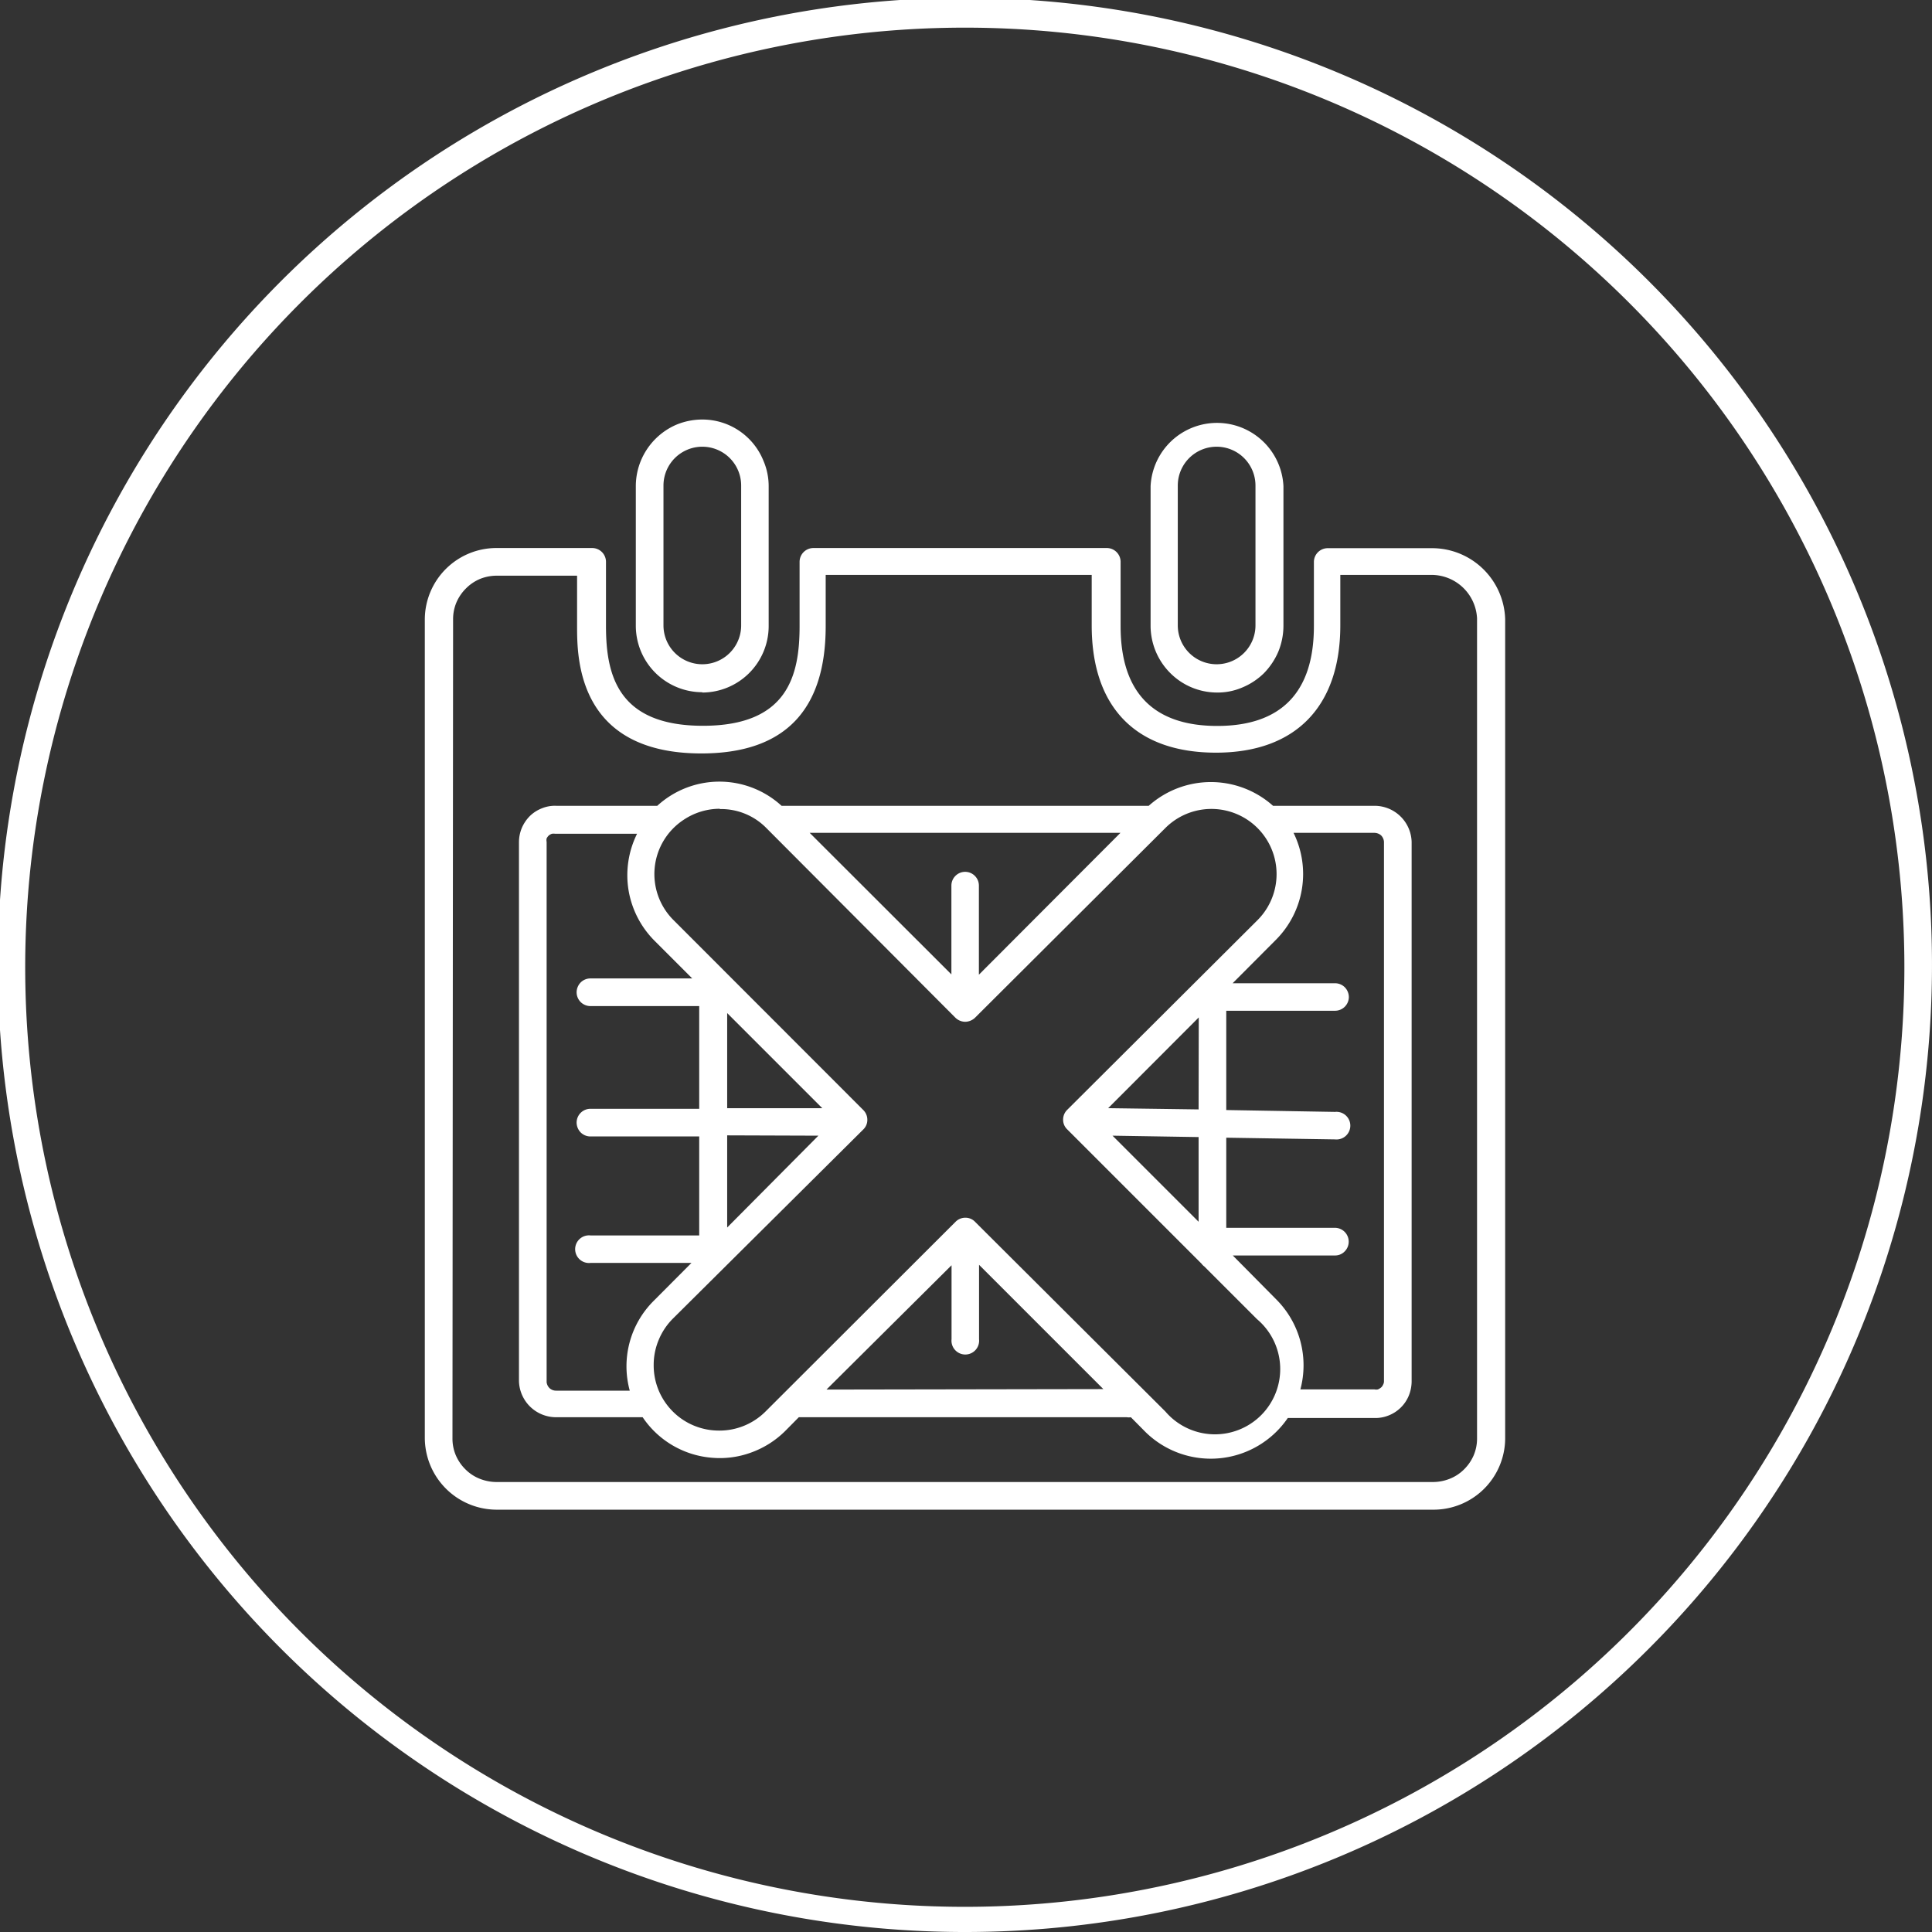
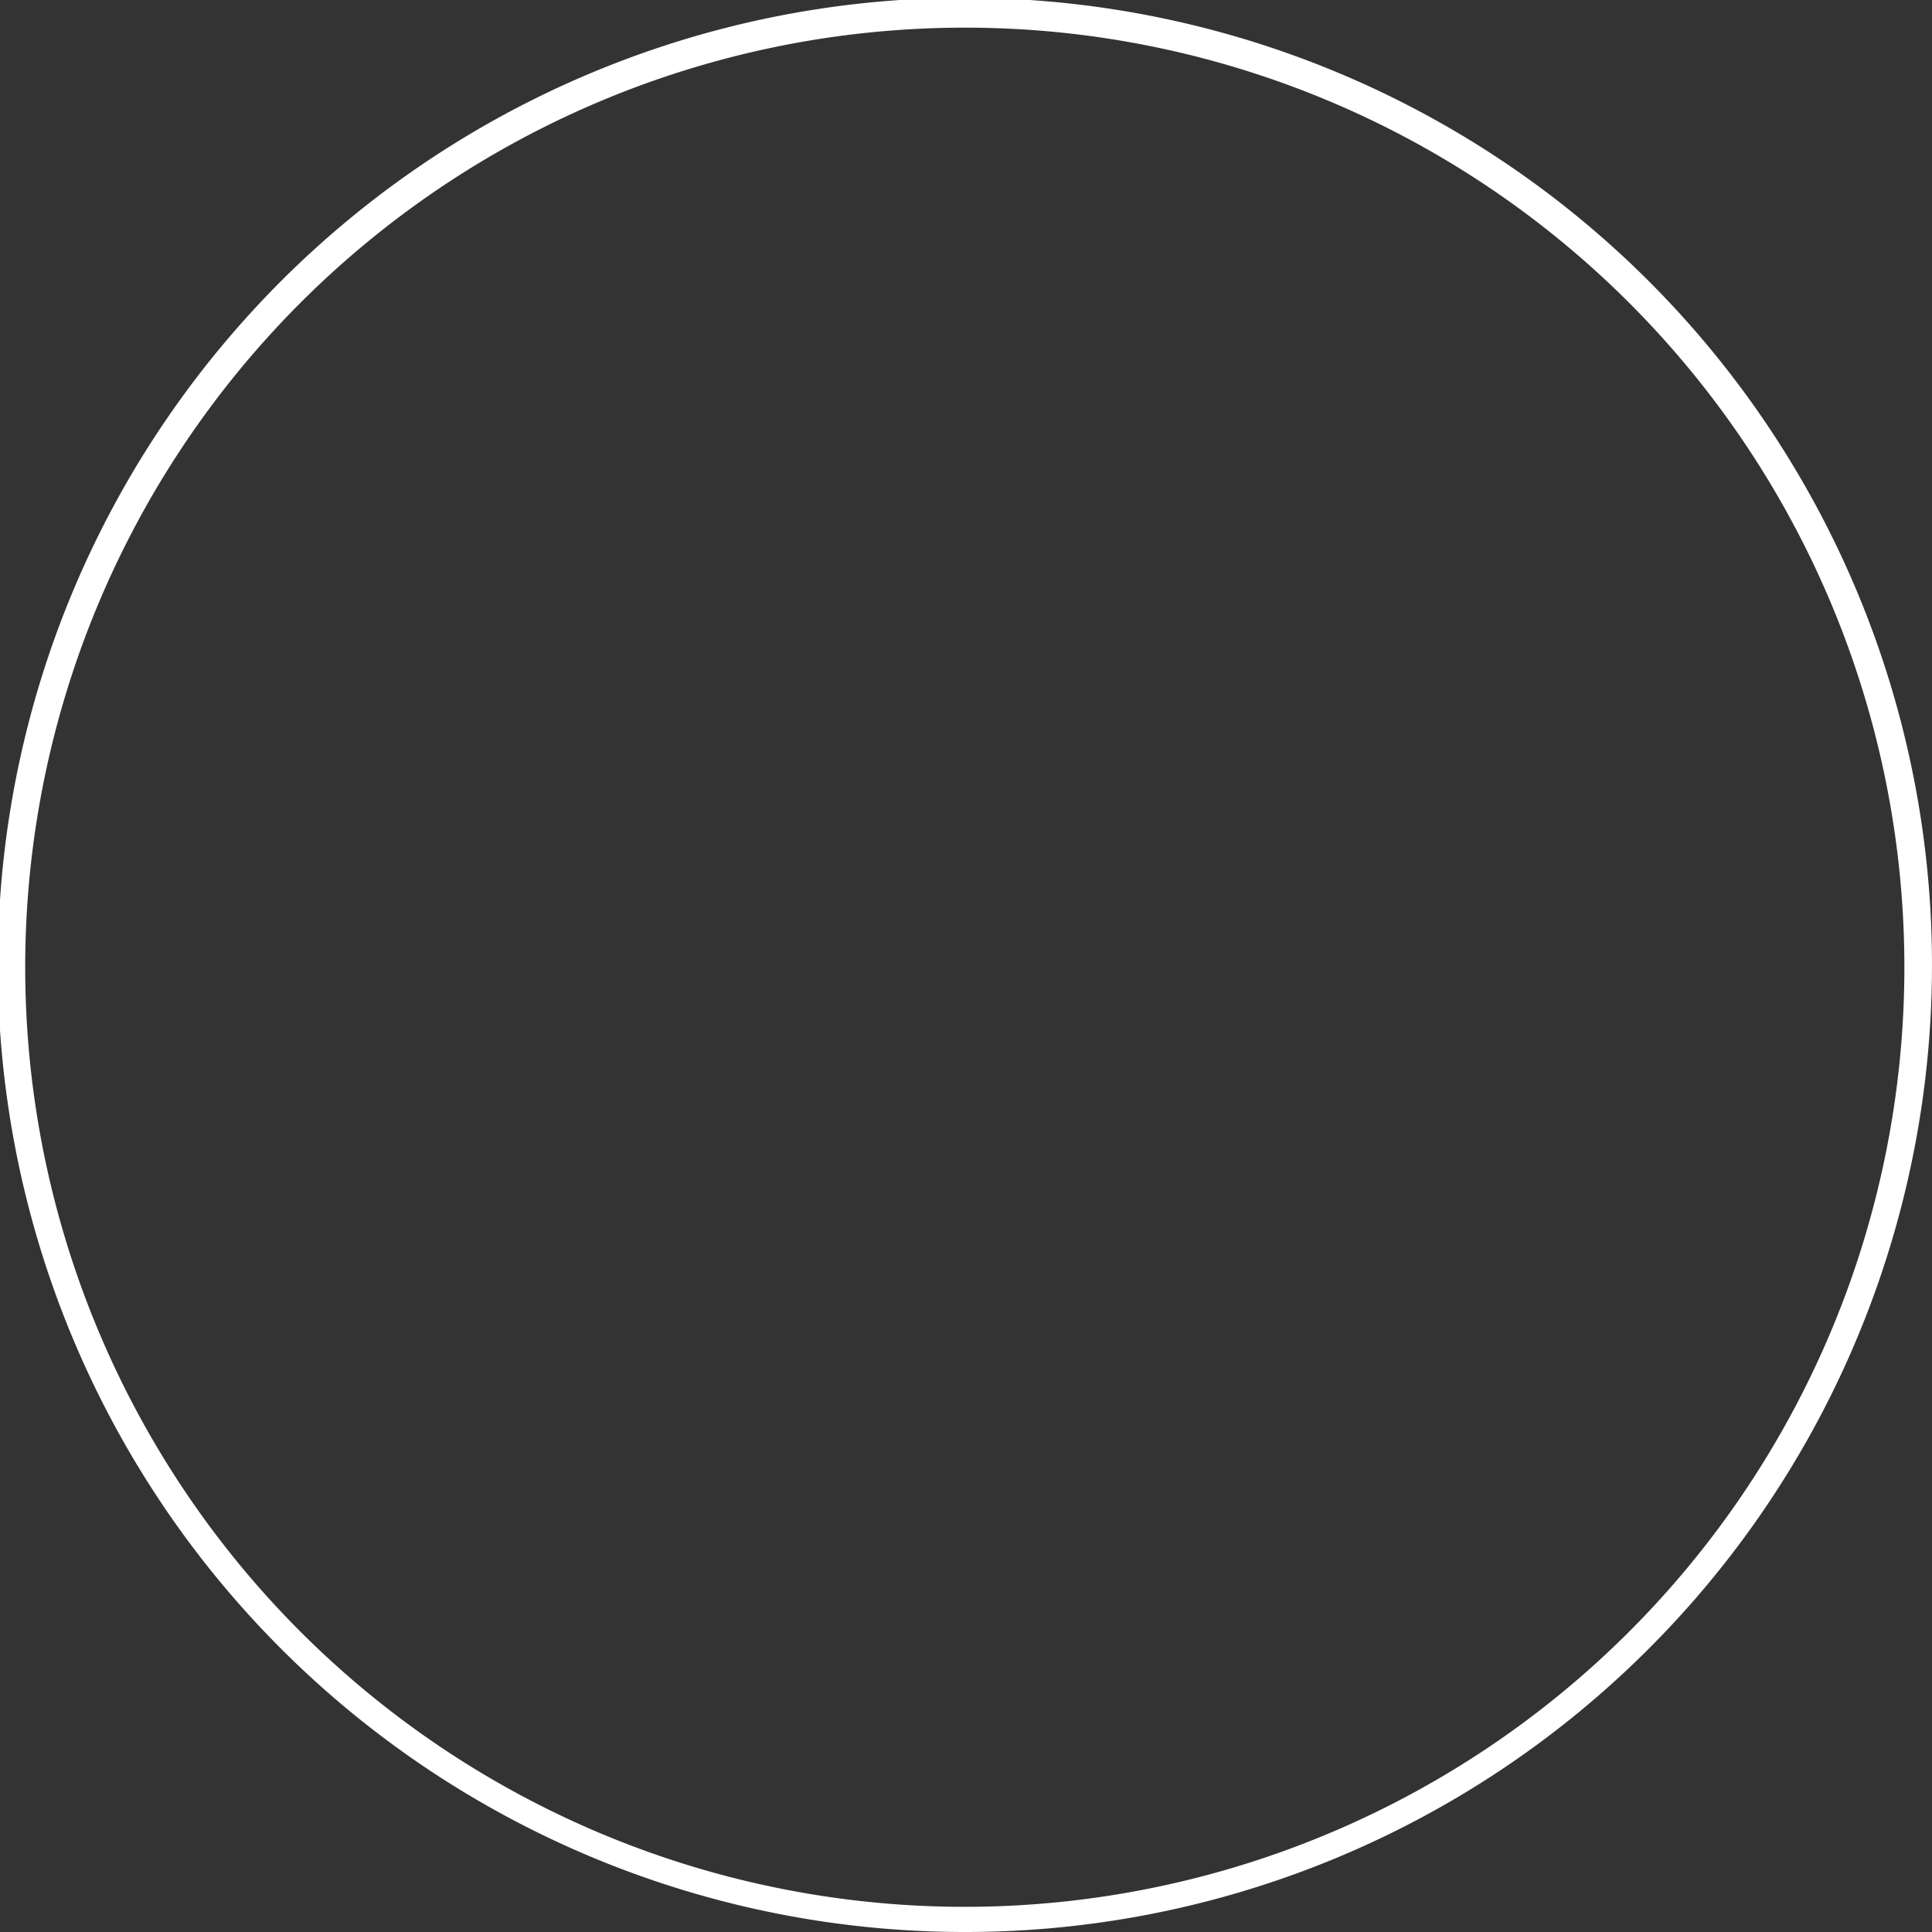
<svg xmlns="http://www.w3.org/2000/svg" viewBox="0 0 124.34 124.34">
  <rect x="0" y="0" width="124.34" height="124.34" fill="#333333" stroke="none" />
  <defs>
    <style>.a493a1a4-9509-4d21-ac91-05da935f991a{fill:#fff;}</style>
  </defs>
  <g id="a14b71cf-a94a-45cf-97f9-5ea2fe2fd406" data-name="Layer 2">
    <g id="ade19cf8-ef5f-469e-9212-d385eb222284" data-name="Layer 2">
      <path class="a493a1a4-9509-4d21-ac91-05da935f991a" d="M62.17,124.34a62.24,62.24,0,1,1,43.94-18.23A62.16,62.16,0,0,1,62.17,124.34Zm0-122.56a60.47,60.47,0,1,0,42.68,17.71A60.41,60.41,0,0,0,62.17,1.78Z" />
-       <path class="a493a1a4-9509-4d21-ac91-05da935f991a" d="M32,97.16H92.21a4.61,4.61,0,0,0,4.66-4.57V39.85a4.71,4.71,0,0,0-4.73-4.57H85.45a.89.89,0,0,0-.89.88V40.3c0,4.26-2.11,6.42-6.22,6.42s-6.22-2.16-6.22-6.42V36.16a.89.89,0,0,0-.88-.89H52.35a.89.89,0,0,0-.89.89v4.13c0,3.17-.75,6.42-6.22,6.42S39,43.46,39,40.29V36.16a.89.89,0,0,0-.88-.89H32a4.61,4.61,0,0,0-4.66,4.57V92.58a4.66,4.66,0,0,0,.37,1.76A4.63,4.63,0,0,0,32,97.16ZM29.16,39.85a2.76,2.76,0,0,1,.22-1.09,2.86,2.86,0,0,1,.63-.91,2.78,2.78,0,0,1,.93-.61A2.91,2.91,0,0,1,32,37.05h5.14V40.3c0,2,0,8.19,8,8.19,5.33,0,8-2.75,8-8.19V37H70.26v3.25c0,5.28,2.85,8.19,8,8.19s8-3,8-8.19V37h5.8a2.94,2.94,0,0,1,3,2.8V92.58a2.76,2.76,0,0,1-.22,1.09,2.86,2.86,0,0,1-.63.91,2.7,2.7,0,0,1-.93.6,2.94,2.94,0,0,1-1.1.2H32a2.94,2.94,0,0,1-1.1-.2,2.7,2.7,0,0,1-.93-.6,2.86,2.86,0,0,1-.63-.91,2.76,2.76,0,0,1-.22-1.09Z" />
-       <path class="a493a1a4-9509-4d21-ac91-05da935f991a" d="M45.2,44.57a4.28,4.28,0,0,0,4.27-4.27v-9a4.13,4.13,0,0,0-.33-1.63A4.24,4.24,0,0,0,45.2,27a4.39,4.39,0,0,0-1.64.32,4.33,4.33,0,0,0-2.31,2.32,4.31,4.31,0,0,0-.33,1.63v9a4.28,4.28,0,0,0,4.28,4.28ZM42.7,31.25a2.5,2.5,0,0,1,5,0v9a2.5,2.5,0,1,1-5,0Z" />
-       <path class="a493a1a4-9509-4d21-ac91-05da935f991a" d="M78.3,44.57a4,4,0,0,0,1.64-.32,4.36,4.36,0,0,0,1.4-.92,4.52,4.52,0,0,0,.93-1.39,4.42,4.42,0,0,0,.33-1.65v-9a4.28,4.28,0,0,0-8.55,0v9a4.31,4.31,0,0,0,1.24,3A4.26,4.26,0,0,0,78.3,44.57ZM75.8,31.25a2.5,2.5,0,0,1,5,0v9a2.5,2.5,0,1,1-5,0Z" />
-       <path class="a493a1a4-9509-4d21-ac91-05da935f991a" d="M35.79,91.21h5.57a5.94,5.94,0,0,0,4.37,2.6,5.85,5.85,0,0,0,2.59-.32,6,6,0,0,0,2.21-1.39l.88-.89H72.52a.75.75,0,0,0,.26,0l.93.94a6,6,0,0,0,9.17-.89h5.58a2.28,2.28,0,0,0,.9-.16,2.32,2.32,0,0,0,1.3-1.26,2.5,2.5,0,0,0,.19-.9V54.18a2.39,2.39,0,0,0-2.39-2.32H81.93a6,6,0,0,0-8,0H50.3a5.92,5.92,0,0,0-8,0H35.79a2.19,2.19,0,0,0-.91.16,2.3,2.3,0,0,0-.77.49,2.45,2.45,0,0,0-.52.76,2.39,2.39,0,0,0-.19.91V88.9a2.39,2.39,0,0,0,2.39,2.31Zm17.4-1.78,8.05-8v4.76a.89.89,0,1,0,1.77,0V81.4l8,8ZM89.07,54.18V88.9a.43.43,0,0,1-.06.22.46.46,0,0,1-.13.18.82.82,0,0,1-.2.12.55.55,0,0,1-.22,0H83.69a6,6,0,0,0-1.54-5.78l-2.81-2.84h6.58a.85.85,0,0,0,.62-.26.88.88,0,0,0,.26-.63.89.89,0,0,0-.88-.89h-7V73.22l7,.11a.89.89,0,1,0,0-1.77l-7-.12V65.05h7a.89.89,0,0,0,.89-.88.92.92,0,0,0-.26-.63.89.89,0,0,0-.63-.26H79.33l2.8-2.81a6,6,0,0,0,1.12-6.87h5.21a.67.67,0,0,1,.42.16A.65.65,0,0,1,89.07,54.18ZM71.6,73.09l5.54.09v5.45Zm5.54-1.69-5.82-.08,5.83-5.84ZM63,62.73V57a.88.88,0,0,0-.26-.63.88.88,0,0,0-1.25,0,.88.88,0,0,0-.26.63v5.71L52.11,53.6h20ZM46.32,52.07a4.08,4.08,0,0,1,3,1.22L61.49,65.5a.92.92,0,0,0,.63.26.94.94,0,0,0,.63-.26L75,53.29a4.19,4.19,0,1,1,5.93,5.93L68.68,71.43a.88.88,0,0,0-.26.63.85.85,0,0,0,.26.62l8.65,8.65a.77.77,0,0,0,.18.18L80.9,84.9A4.2,4.2,0,1,1,75,90.84L62.75,78.63a.85.85,0,0,0-.62-.26.88.88,0,0,0-.63.26L49.27,90.84a4.19,4.19,0,0,1-3,1.23,4.24,4.24,0,0,1-1.61-.32,4.17,4.17,0,0,1-1.36-.91,4.19,4.19,0,0,1-1.23-3,4.15,4.15,0,0,1,.32-1.6,4.21,4.21,0,0,1,.91-1.37L55.56,72.69a.85.85,0,0,0,.26-.62.88.88,0,0,0-.26-.63L43.34,59.21A4.18,4.18,0,0,1,44,52.76a4.2,4.2,0,0,1,2.33-.71ZM46.8,65.2l6.12,6.12H46.8Zm5.87,7.89L46.8,79V73.07ZM35.18,54.18a.51.51,0,0,1,0-.22.67.67,0,0,1,.14-.19.64.64,0,0,1,.2-.11.83.83,0,0,1,.22,0H41a6,6,0,0,0-.55,3.62,6,6,0,0,0,1.67,3.26l2.43,2.43H38a.89.89,0,0,0-.63.26.92.92,0,0,0-.26.63.89.89,0,0,0,.89.89h7v6.61H38a.89.89,0,0,0-.89.89.92.92,0,0,0,.26.63.89.89,0,0,0,.63.26h7v6.37H38a.89.89,0,1,0,0,1.77h6.5l-2.43,2.44a5.94,5.94,0,0,0-1.54,5.78H35.79a.61.61,0,0,1-.41-.15.64.64,0,0,1-.2-.39Z" />
    </g>
  </g>
</svg>